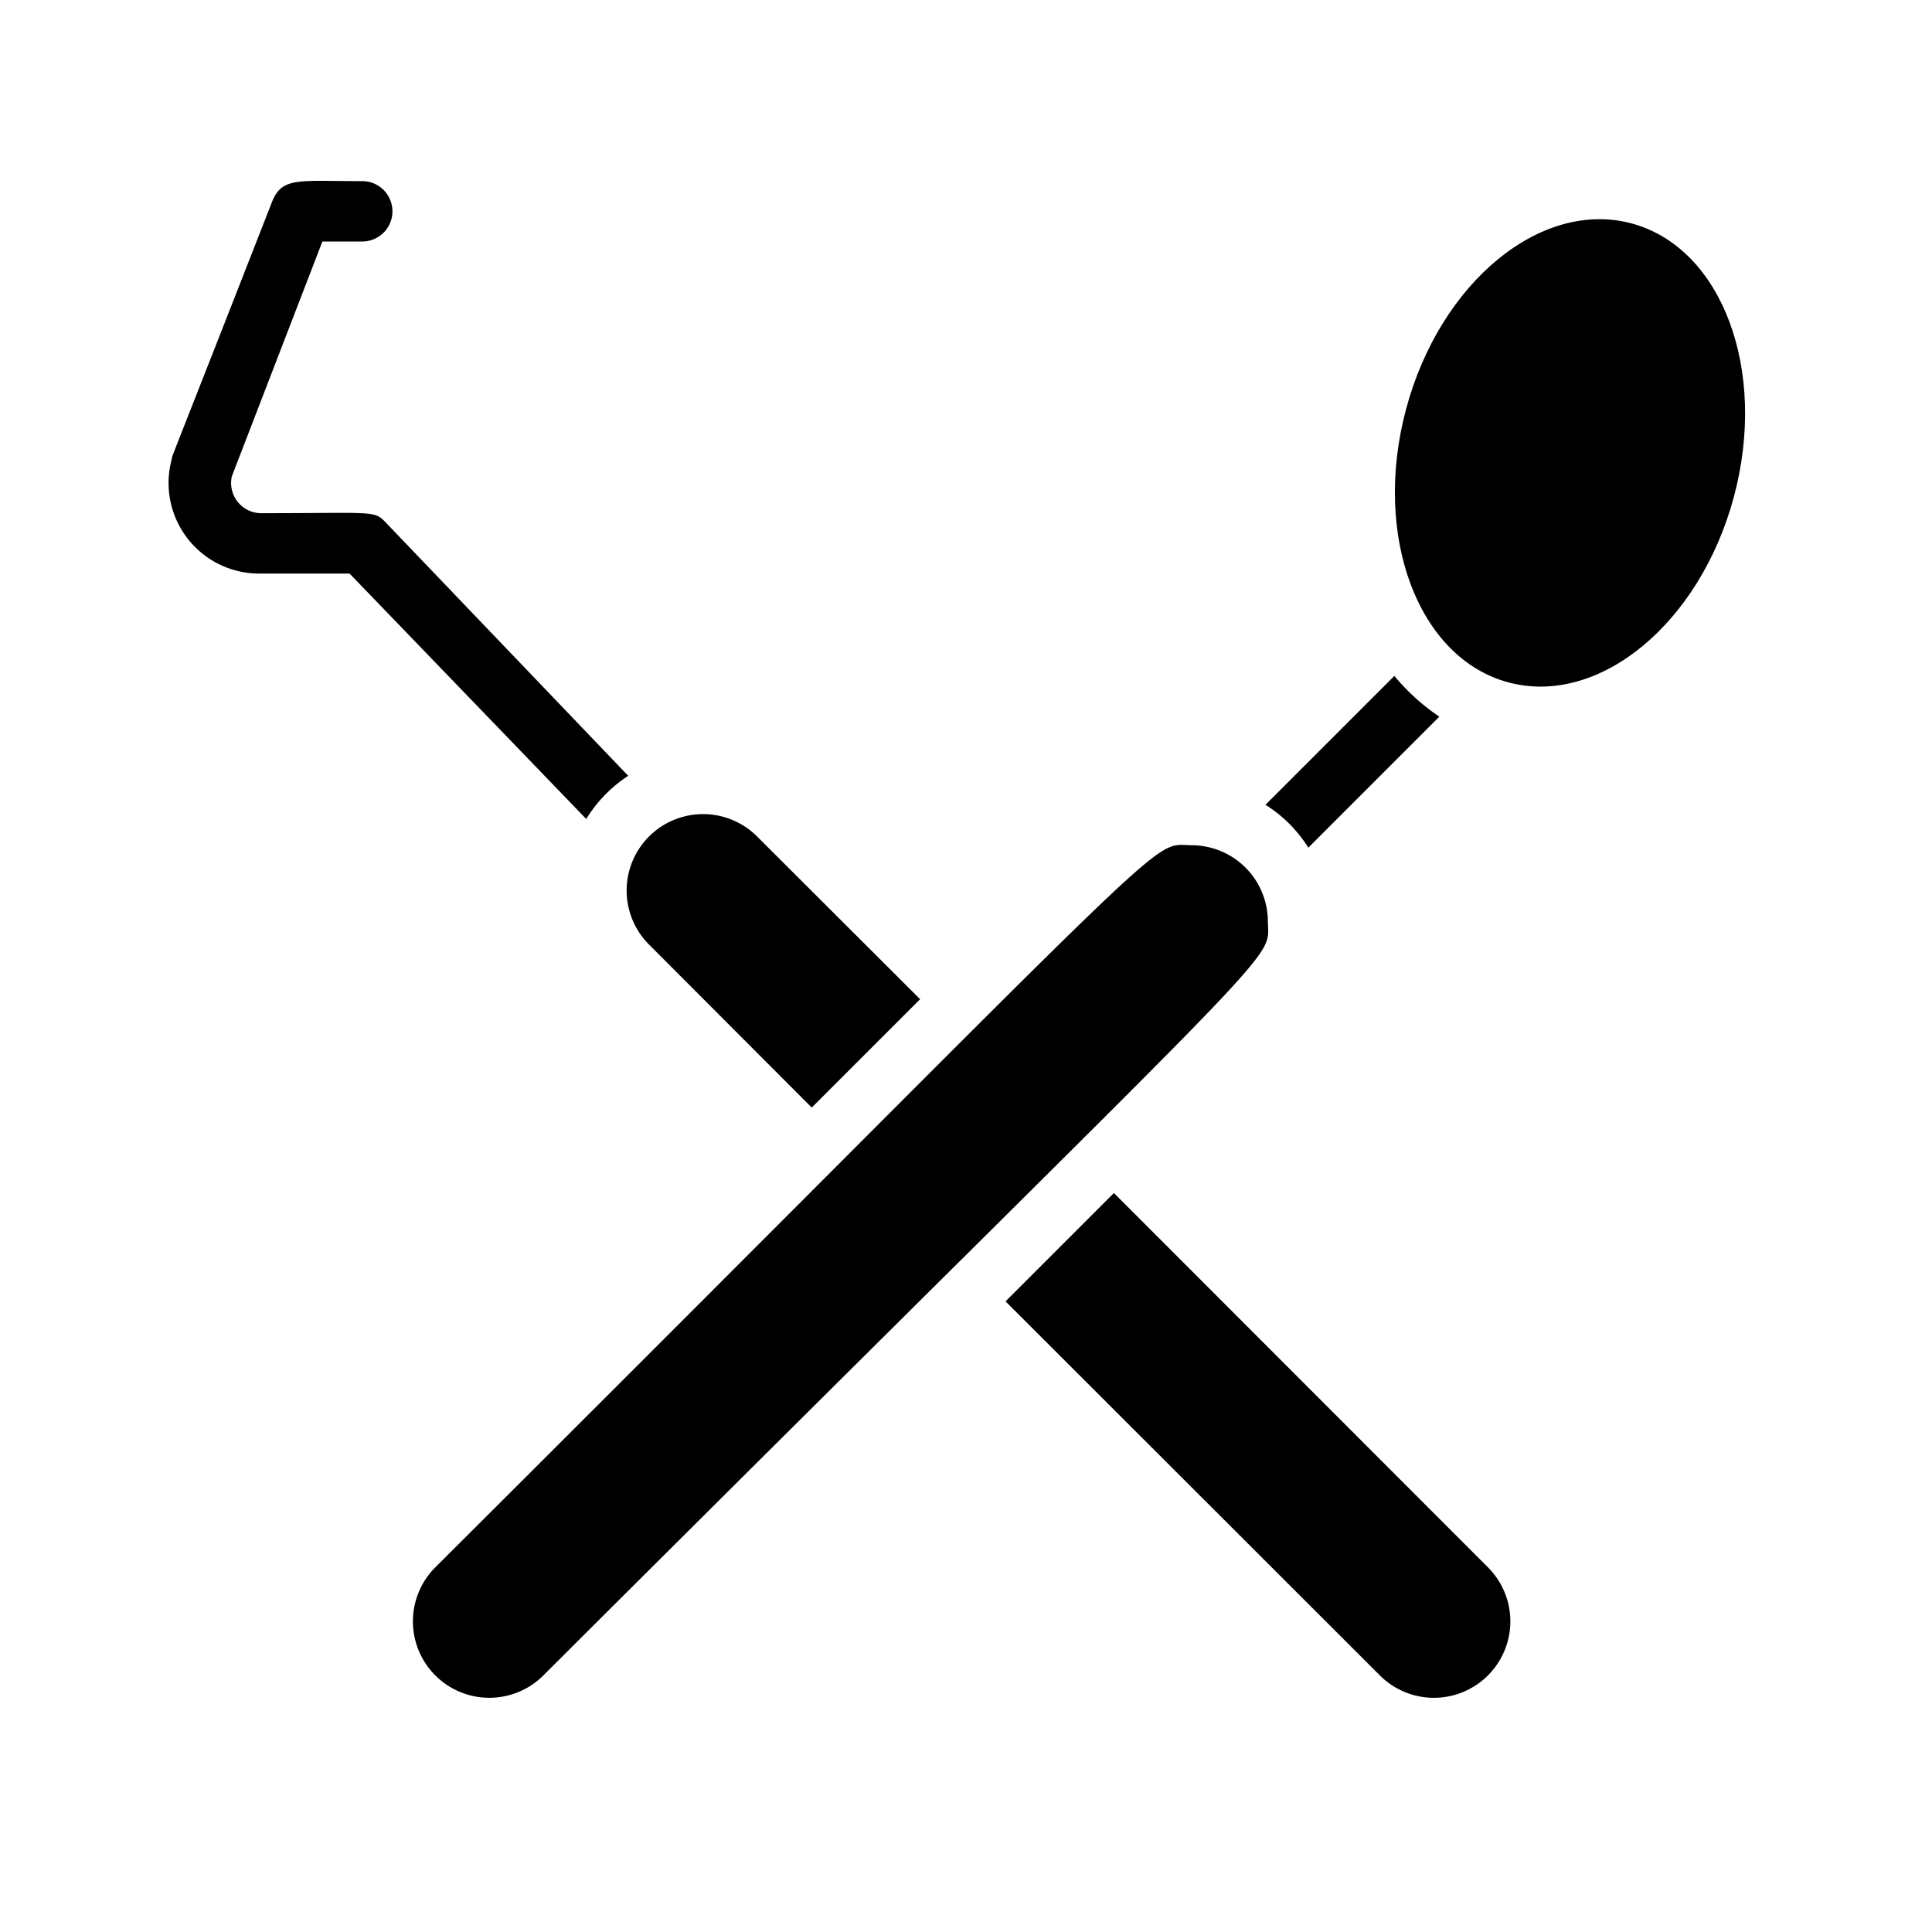
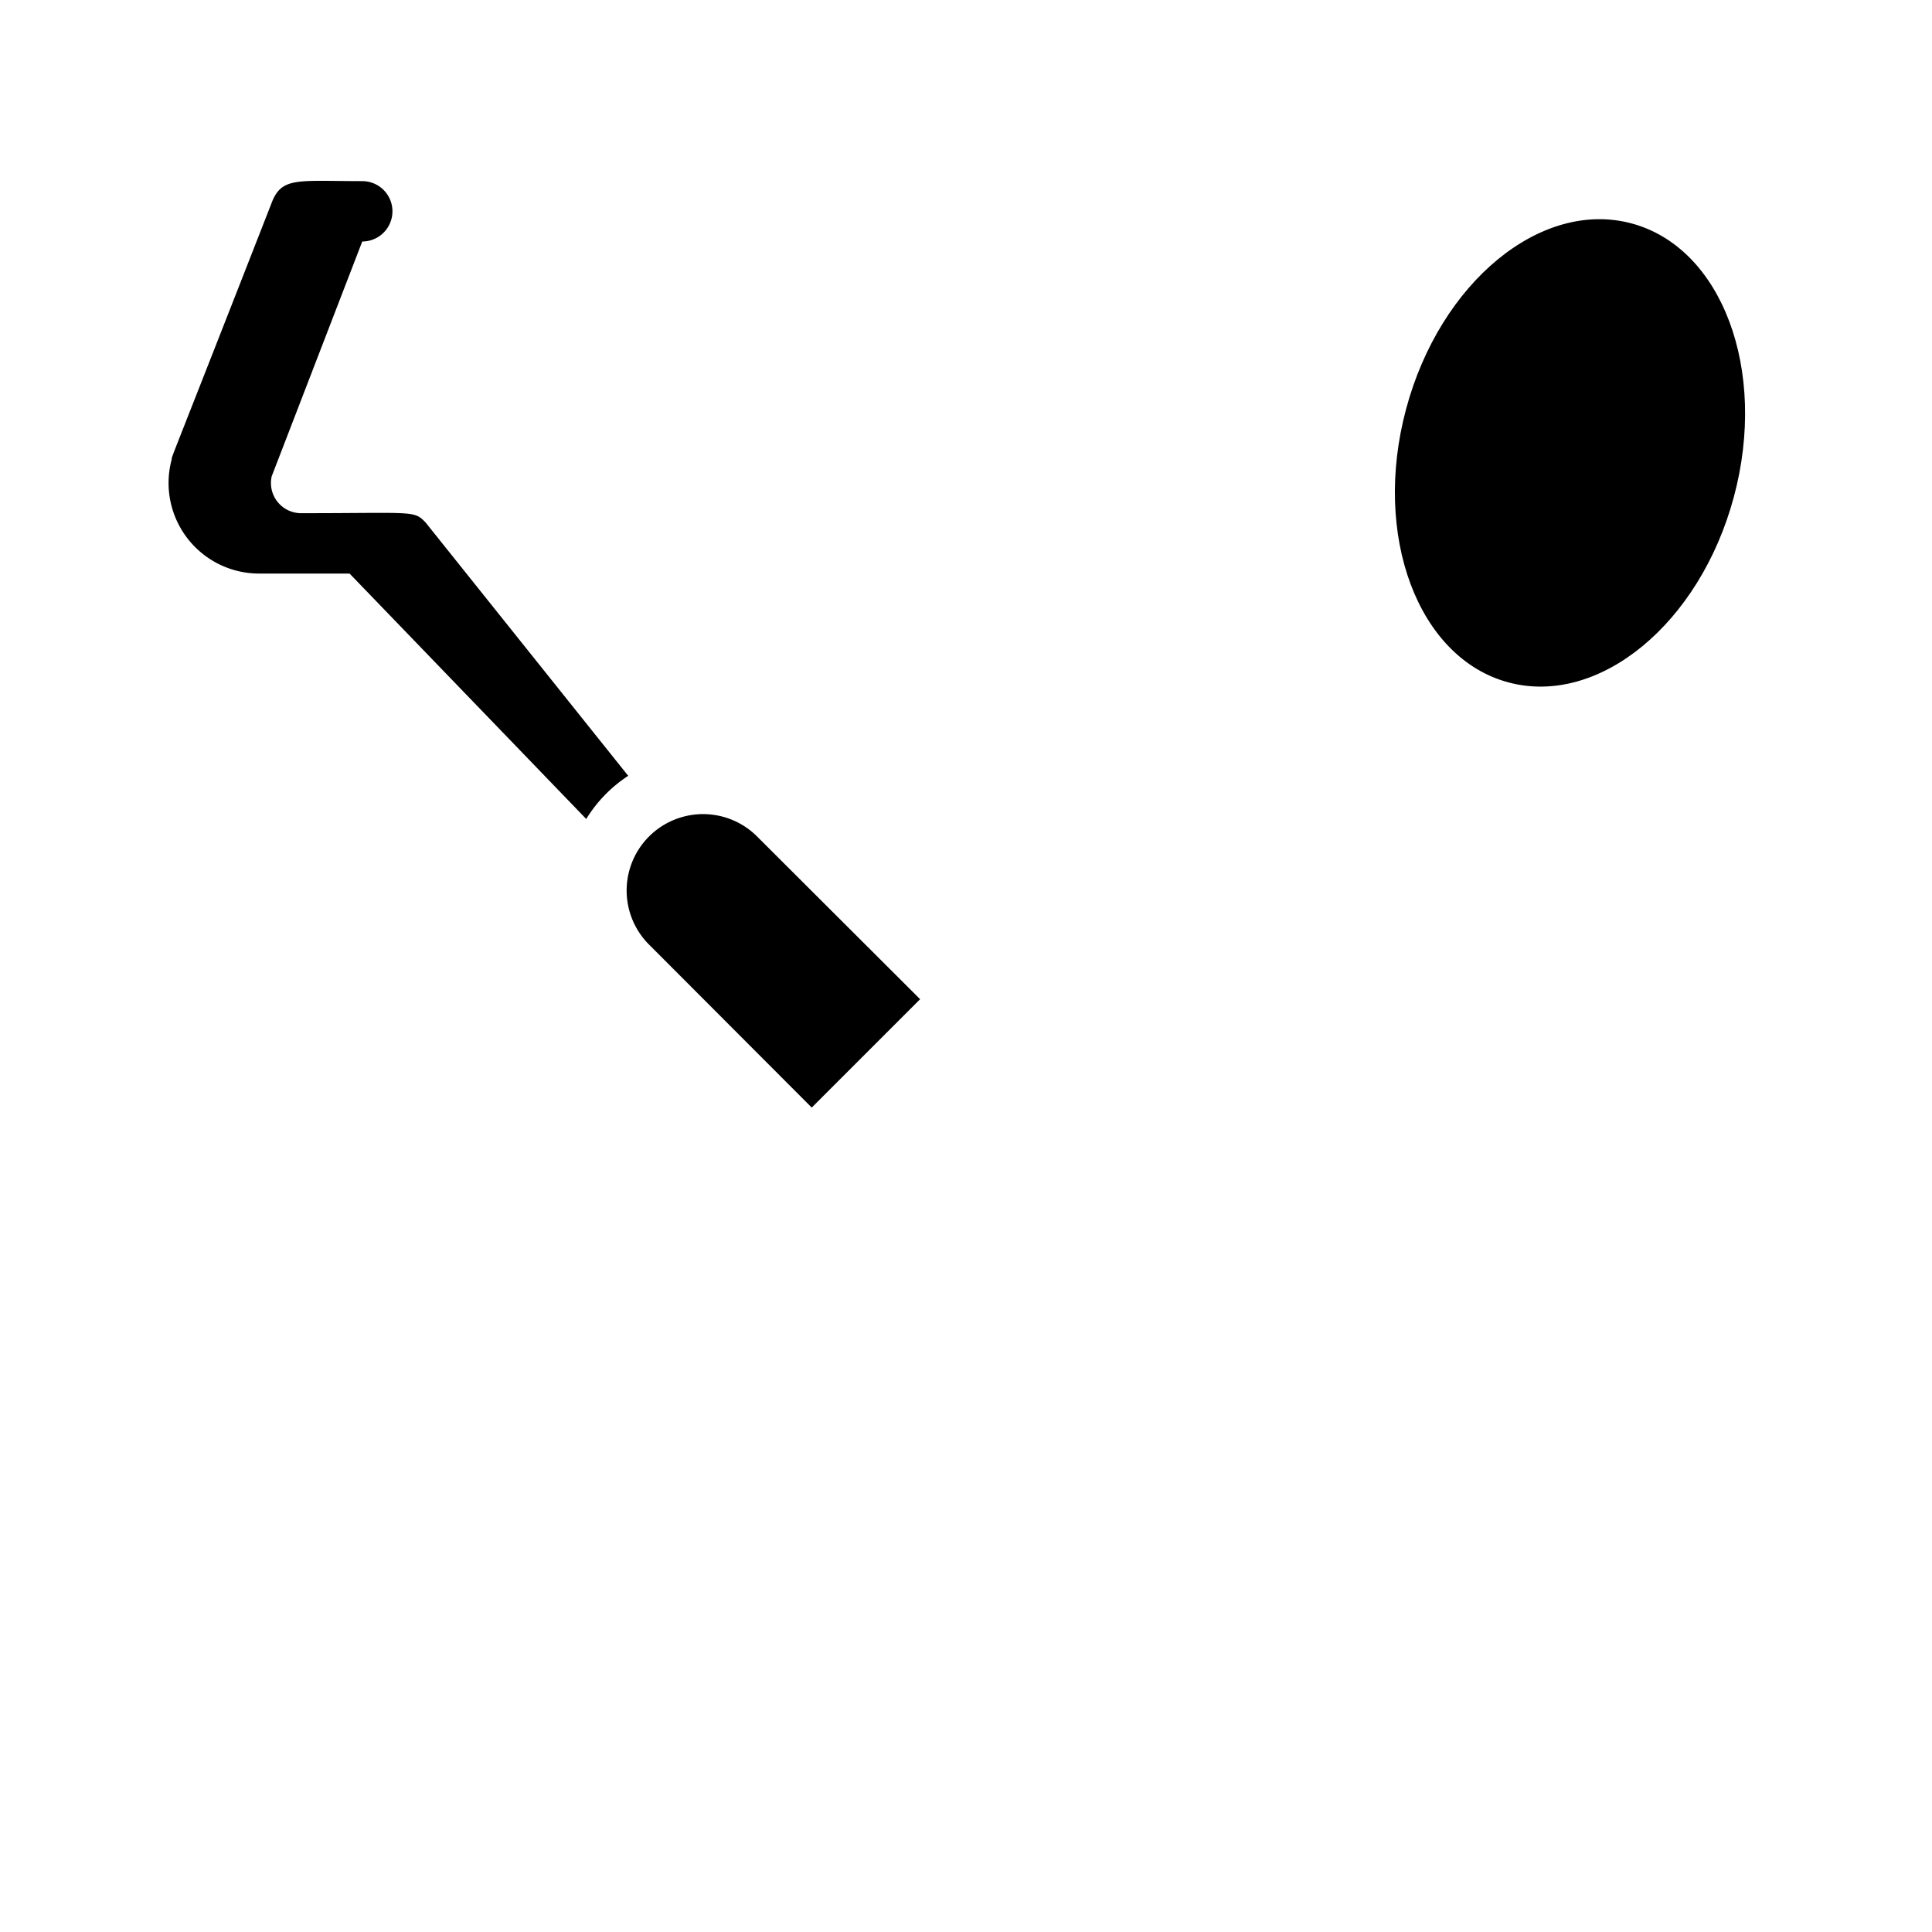
<svg xmlns="http://www.w3.org/2000/svg" height="512" viewBox="0 0 64 64" width="512">
  <g id="tools" fill="rgb(0,0,0)">
-     <path d="m30.48 33.1-3.59 3.59z" />
-     <path d="m42 30.5c0 1.48 1.27-.21-24 25a2.53 2.53 0 0 1 -3.58-3.58c25.32-25.24 23.58-23.92 25.08-23.92a2.53 2.53 0 0 1 2.5 2.5z" />
    <path d="m30.48 33.1-3.59 3.59-5.39-5.4a2.53 2.53 0 0 1 3.58-3.58z" />
-     <path d="m49.29 55.5a2.53 2.53 0 0 1 -3.58 0l-12.4-12.39 3.59-3.59 12.39 12.4a2.53 2.53 0 0 1 0 3.58z" />
    <ellipse cx="52" cy="15" rx="7.87" ry="5.62" transform="matrix(.259 -.966 .966 .259 24.05 61.35)" />
-     <path d="m47.68 23.74-4.34 4.34a4.48 4.48 0 0 0 -1.42-1.42l4.27-4.27a7 7 0 0 0 1.49 1.35z" />
-     <path d="m20.81 25.7a4.54 4.54 0 0 0 -1.39 1.43l-7.84-8.13h-3a3 3 0 0 1 -2.89-3.79c0-.1-.16.38 3.34-8.57.34-.78.88-.64 2.97-.64a1 1 0 0 1 0 2h-1.32l-3 7.78a1 1 0 0 0 1 1.22c3.72 0 3.71-.1 4.1.31z" />
+     <path d="m20.81 25.7a4.54 4.54 0 0 0 -1.39 1.43l-7.84-8.13h-3a3 3 0 0 1 -2.89-3.79c0-.1-.16.38 3.34-8.57.34-.78.88-.64 2.97-.64a1 1 0 0 1 0 2l-3 7.78a1 1 0 0 0 1 1.22c3.72 0 3.71-.1 4.1.31z" />
  </g>
</svg>